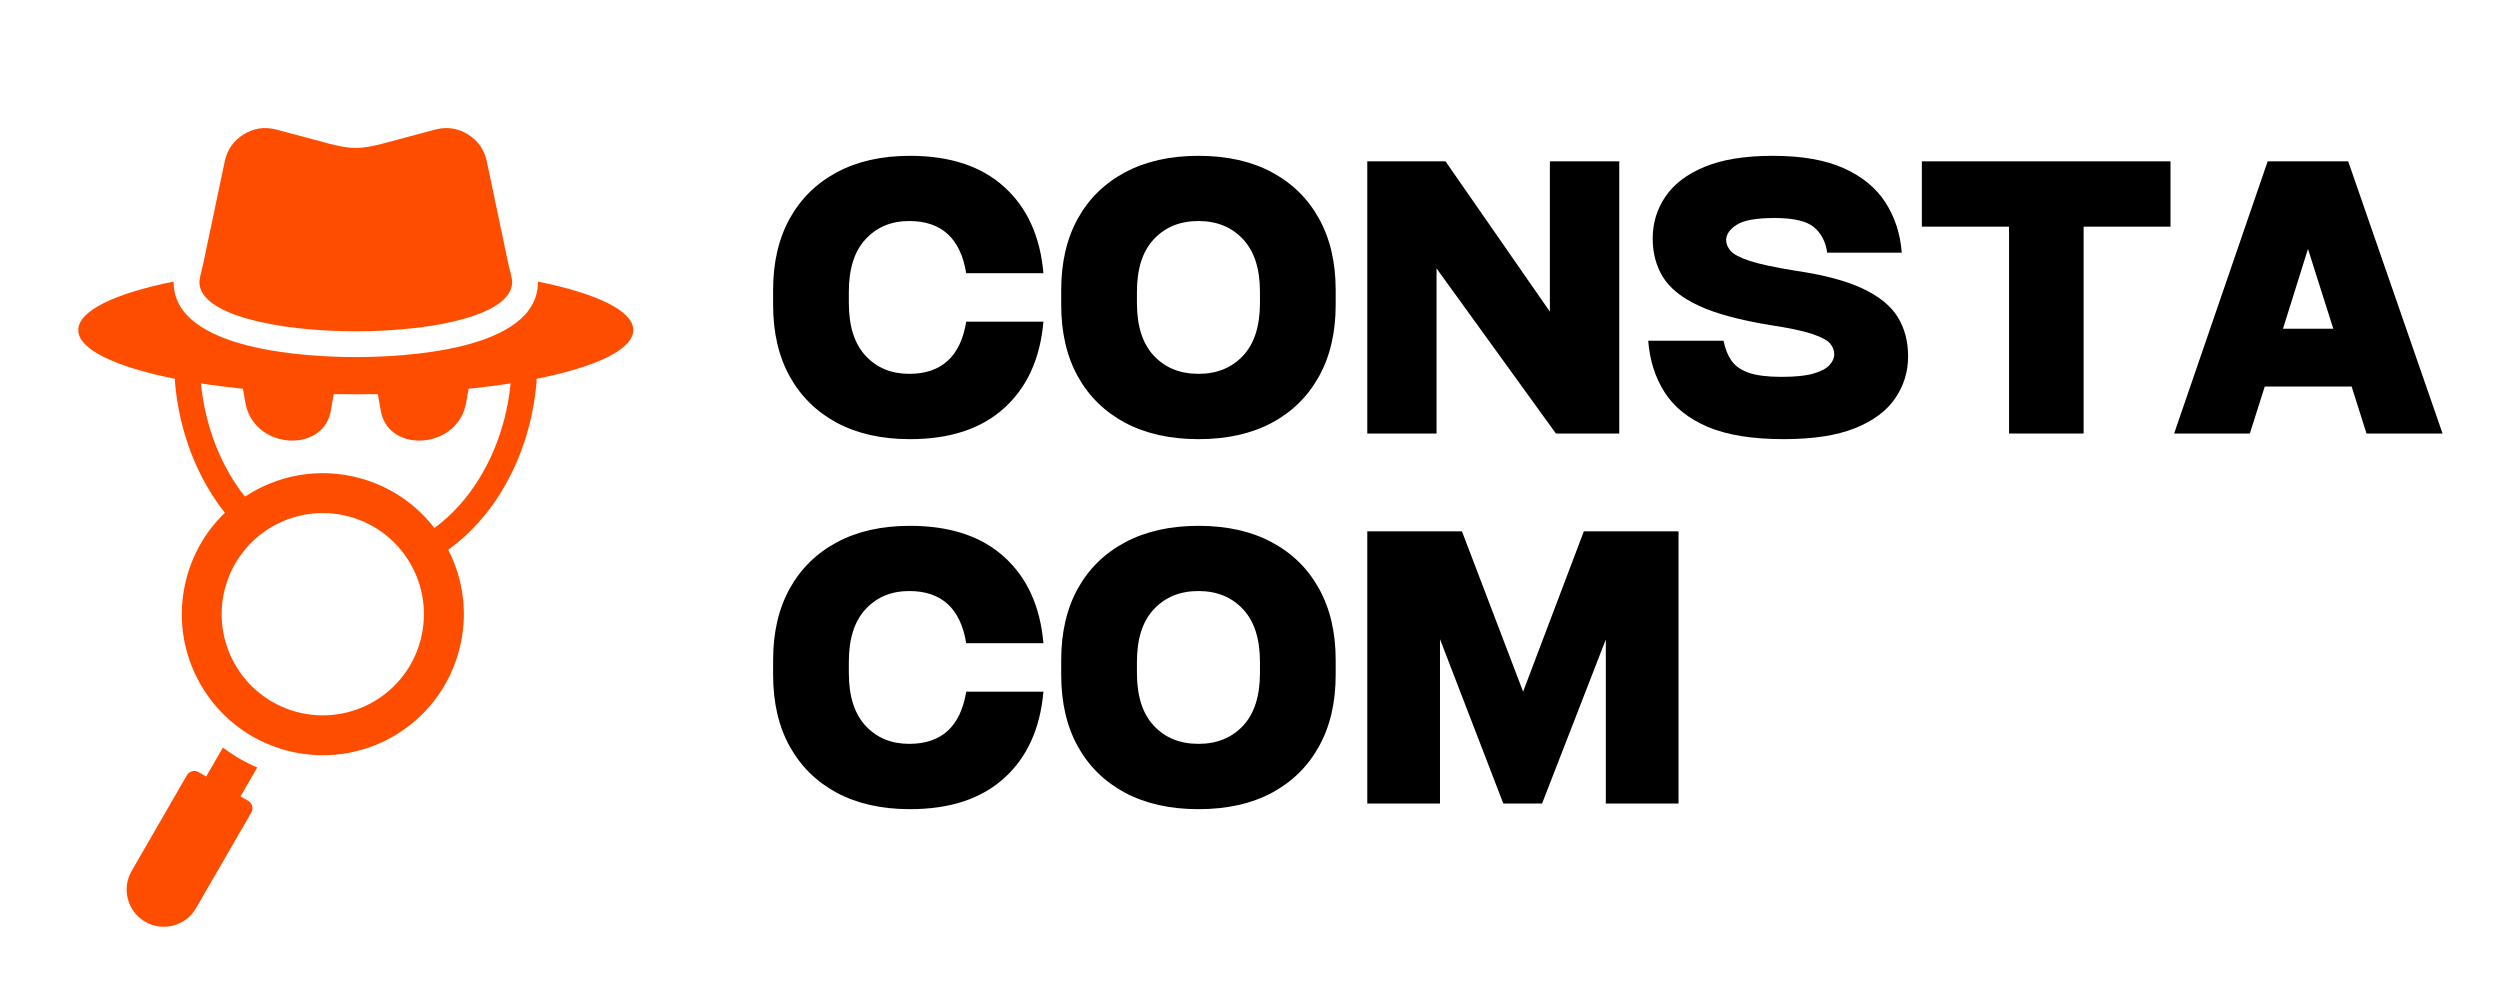
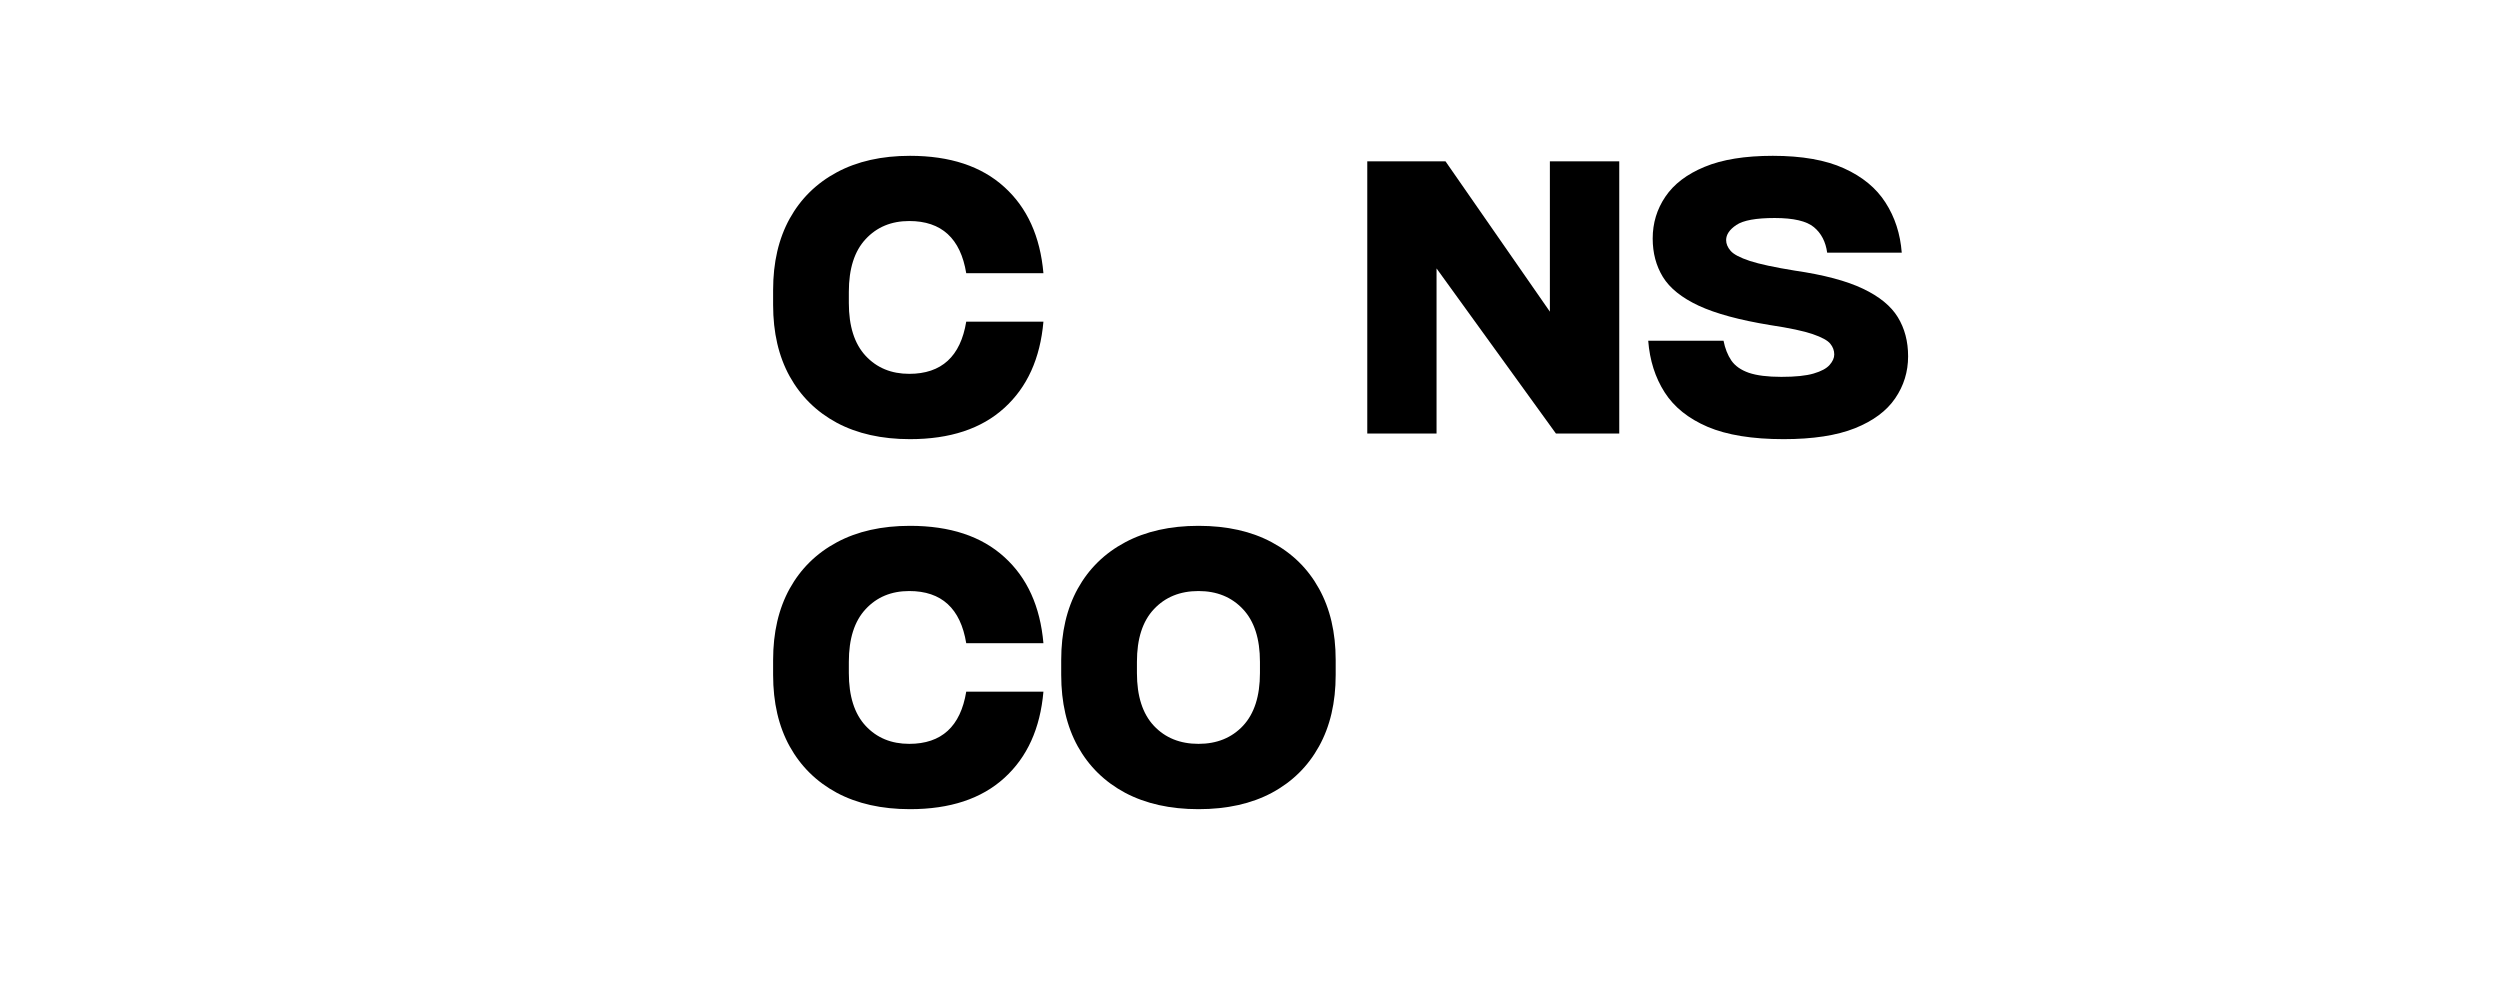
<svg xmlns="http://www.w3.org/2000/svg" width="500" zoomAndPan="magnify" viewBox="0 0 375 150" height="200" preserveAspectRatio="xMidYMid meet" version="1.2">
  <defs>
    <clipPath id="e3dc53d48e">
-       <path d="M 11.738 19 L 94.992 19 L 94.992 139.863 L 11.738 139.863 Z M 11.738 19 " />
-     </clipPath>
+       </clipPath>
  </defs>
  <g id="05f46f0793">
    <g clip-rule="nonzero" clip-path="url(#e3dc53d48e)">
      <path style=" stroke:none;fill-rule:evenodd;fill:#ff4d00;fill-opacity:1;" d="M 94.996 49.508 C 94.996 46.602 89.453 44.004 80.684 42.238 C 80.691 42.266 80.691 42.285 80.691 42.312 C 80.691 52.633 60.387 53.562 53.363 53.562 C 46.348 53.562 26.043 52.633 26.043 42.312 C 26.043 42.285 26.043 42.266 26.043 42.238 C 17.273 44.004 11.738 46.602 11.738 49.508 C 11.738 52.434 17.375 55.055 26.27 56.828 C 26.238 56.992 26.23 57.172 26.246 57.352 C 26.902 64.914 29.633 71.73 33.73 76.918 C 31.059 79.492 29.027 82.805 27.996 86.652 C 24.969 97.941 31.668 109.539 42.949 112.562 C 54.234 115.586 65.832 108.887 68.852 97.605 C 70.273 92.324 69.555 86.977 67.238 82.473 C 68.844 81.312 70.348 79.961 71.723 78.434 C 76.523 73.098 79.766 65.672 80.484 57.352 C 80.504 57.172 80.492 56.992 80.461 56.828 C 89.359 55.051 94.996 52.434 94.996 49.508 Z M 63.07 96.059 C 60.91 104.148 52.586 108.953 44.492 106.785 C 36.402 104.613 31.598 96.297 33.766 88.203 C 35.938 80.113 44.254 75.309 52.348 77.477 C 60.441 79.648 65.242 87.965 63.07 96.059 Z M 68.848 75.855 C 67.715 77.117 66.48 78.238 65.16 79.203 C 62.43 75.66 58.555 72.949 53.898 71.699 C 47.805 70.062 41.613 71.27 36.742 74.5 C 33.191 70.008 30.797 64.098 30.141 57.508 C 32.125 57.82 34.227 58.086 36.438 58.316 L 36.762 60.129 C 37.789 67.43 48.414 68.105 49.605 61.707 L 50.055 59.113 C 51.148 59.133 52.25 59.148 53.367 59.148 C 54.48 59.148 55.59 59.133 56.676 59.113 L 57.133 61.707 C 58.32 68.105 68.941 67.43 69.969 60.129 L 70.293 58.316 C 72.5 58.086 74.609 57.82 76.594 57.508 C 75.863 64.785 73.02 71.223 68.848 75.855 Z M 38.586 115.129 L 36.082 119.457 L 37.227 120.117 C 37.836 120.469 38.051 121.258 37.695 121.875 L 29.406 136.227 C 27.871 138.887 24.445 139.809 21.785 138.27 C 19.125 136.738 18.207 133.309 19.742 130.648 L 28.031 116.289 C 28.383 115.676 29.172 115.465 29.789 115.816 L 30.926 116.477 L 33.434 112.137 C 35.004 113.324 36.727 114.332 38.586 115.129 Z M 29.91 42.312 C 29.91 41.707 30.352 40.195 30.492 39.512 L 33.715 24.184 C 34.082 22.453 35.027 21.102 36.535 20.164 C 38.035 19.23 39.672 18.977 41.391 19.422 C 48.547 21.266 50.957 22.195 53.363 22.195 C 55.773 22.195 58.188 21.266 65.34 19.422 C 67.051 18.977 68.691 19.23 70.195 20.164 C 71.703 21.102 72.652 22.453 73.016 24.184 L 76.234 39.512 C 76.379 40.195 76.824 41.707 76.824 42.312 C 76.824 52.156 29.91 52.156 29.91 42.312 Z M 29.91 42.312 " />
    </g>
    <g style="fill:#000000;fill-opacity:1;">
      <g transform="translate(114.576, 65.029)">
        <path style="stroke:none" d="M 1.391 -19.297 L 1.391 -21.531 C 1.391 -25.664 2.219 -29.234 3.875 -32.234 C 5.539 -35.234 7.898 -37.551 10.953 -39.188 C 14.016 -40.832 17.672 -41.656 21.922 -41.656 C 27.922 -41.656 32.633 -40.098 36.062 -36.984 C 39.5 -33.879 41.457 -29.566 41.938 -24.047 L 30.359 -24.047 C 29.504 -29.266 26.656 -31.875 21.812 -31.875 C 19.125 -31.875 16.941 -30.969 15.266 -29.156 C 13.586 -27.352 12.75 -24.719 12.75 -21.25 L 12.75 -19.578 C 12.75 -16.109 13.586 -13.469 15.266 -11.656 C 16.941 -9.852 19.125 -8.953 21.812 -8.953 C 26.656 -8.953 29.504 -11.562 30.359 -16.781 L 41.938 -16.781 C 41.457 -11.258 39.5 -6.941 36.062 -3.828 C 32.633 -0.711 27.922 0.844 21.922 0.844 C 17.672 0.844 14.016 0.023 10.953 -1.609 C 7.898 -3.254 5.539 -5.578 3.875 -8.578 C 2.219 -11.578 1.391 -15.148 1.391 -19.297 Z M 1.391 -19.297 " />
      </g>
    </g>
    <g style="fill:#000000;fill-opacity:1;">
      <g transform="translate(157.79, 65.029)">
-         <path style="stroke:none" d="M 21.984 0.844 C 17.734 0.844 14.066 0.023 10.984 -1.609 C 7.91 -3.254 5.539 -5.578 3.875 -8.578 C 2.219 -11.578 1.391 -15.148 1.391 -19.297 L 1.391 -21.531 C 1.391 -25.664 2.219 -29.234 3.875 -32.234 C 5.539 -35.234 7.91 -37.551 10.984 -39.188 C 14.066 -40.832 17.734 -41.656 21.984 -41.656 C 26.266 -41.656 29.93 -40.832 32.984 -39.188 C 36.047 -37.551 38.406 -35.234 40.062 -32.234 C 41.727 -29.234 42.562 -25.664 42.562 -21.531 L 42.562 -19.297 C 42.562 -15.148 41.727 -11.578 40.062 -8.578 C 38.406 -5.578 36.047 -3.254 32.984 -1.609 C 29.93 0.023 26.266 0.844 21.984 0.844 Z M 21.984 -8.953 C 24.734 -8.953 26.957 -9.852 28.656 -11.656 C 30.352 -13.469 31.203 -16.109 31.203 -19.578 L 31.203 -21.25 C 31.203 -24.719 30.352 -27.352 28.656 -29.156 C 26.957 -30.969 24.734 -31.875 21.984 -31.875 C 19.223 -31.875 16.992 -30.969 15.297 -29.156 C 13.598 -27.352 12.75 -24.719 12.75 -21.25 L 12.75 -19.578 C 12.75 -16.109 13.598 -13.469 15.297 -11.656 C 16.992 -9.852 19.223 -8.953 21.984 -8.953 Z M 21.984 -8.953 " />
-       </g>
+         </g>
    </g>
    <g style="fill:#000000;fill-opacity:1;">
      <g transform="translate(201.732, 65.029)">
        <path style="stroke:none" d="M 30.75 -18.281 L 30.75 -40.828 L 41.156 -40.828 L 41.156 0 L 31.656 0 L 13.75 -24.766 L 13.75 0 L 3.359 0 L 3.359 -40.828 L 15.094 -40.828 Z M 30.75 -18.281 " />
      </g>
    </g>
    <g style="fill:#000000;fill-opacity:1;">
      <g transform="translate(246.232, 65.029)">
        <path style="stroke:none" d="M 1 -13.922 L 12.297 -13.922 C 12.523 -12.766 12.914 -11.773 13.469 -10.953 C 14.031 -10.141 14.906 -9.523 16.094 -9.109 C 17.289 -8.703 18.914 -8.5 20.969 -8.5 C 23.062 -8.5 24.676 -8.664 25.812 -9 C 26.945 -9.332 27.742 -9.758 28.203 -10.281 C 28.672 -10.812 28.906 -11.336 28.906 -11.859 C 28.906 -12.453 28.707 -12.988 28.312 -13.469 C 27.926 -13.957 27.051 -14.438 25.688 -14.906 C 24.332 -15.375 22.203 -15.828 19.297 -16.266 C 14.711 -17.016 11.141 -17.984 8.578 -19.172 C 6.023 -20.367 4.234 -21.805 3.203 -23.484 C 2.18 -25.16 1.672 -27.082 1.672 -29.25 C 1.672 -31.562 2.305 -33.656 3.578 -35.531 C 4.848 -37.414 6.805 -38.906 9.453 -40 C 12.098 -41.102 15.508 -41.656 19.688 -41.656 C 24.051 -41.656 27.609 -41.031 30.359 -39.781 C 33.117 -38.539 35.195 -36.828 36.594 -34.641 C 38 -32.461 38.812 -29.957 39.031 -27.125 L 27.844 -27.125 C 27.625 -28.758 26.961 -30.035 25.859 -30.953 C 24.766 -31.867 22.801 -32.328 19.969 -32.328 C 17.164 -32.328 15.25 -31.977 14.219 -31.281 C 13.195 -30.594 12.688 -29.836 12.688 -29.016 C 12.688 -28.461 12.91 -27.926 13.359 -27.406 C 13.805 -26.883 14.766 -26.379 16.234 -25.891 C 17.711 -25.41 19.961 -24.926 22.984 -24.438 C 27.348 -23.801 30.758 -22.895 33.219 -21.719 C 35.676 -20.551 37.414 -19.129 38.438 -17.453 C 39.469 -15.773 39.984 -13.816 39.984 -11.578 C 39.984 -9.266 39.336 -7.164 38.047 -5.281 C 36.766 -3.395 34.754 -1.898 32.016 -0.797 C 29.273 0.297 25.707 0.844 21.312 0.844 C 16.613 0.844 12.816 0.227 9.922 -1 C 7.035 -2.238 4.883 -3.961 3.469 -6.172 C 2.051 -8.391 1.227 -10.973 1 -13.922 Z M 1 -13.922 " />
      </g>
    </g>
    <g style="fill:#000000;fill-opacity:1;">
      <g transform="translate(287.434, 65.029)">
-         <path style="stroke:none" d="M 13.922 -31.031 L 0.844 -31.031 L 0.844 -40.828 L 38.141 -40.828 L 38.141 -31.031 L 25.109 -31.031 L 25.109 0 L 13.922 0 Z M 13.922 -31.031 " />
-       </g>
+         </g>
    </g>
    <g style="fill:#000000;fill-opacity:1;">
      <g transform="translate(326.4, 65.029)">
-         <path style="stroke:none" d="M 25.828 -40.828 L 39.984 0 L 28.578 0 L 26.344 -7.047 L 13.312 -7.047 L 11.078 0 L -0.281 0 L 13.75 -40.828 Z M 23.594 -15.719 L 19.797 -27.688 L 16.047 -15.719 Z M 23.594 -15.719 " />
-       </g>
+         </g>
    </g>
    <g style="fill:#000000;fill-opacity:1;">
      <g transform="translate(114.576, 120.531)">
        <path style="stroke:none" d="M 1.391 -19.297 L 1.391 -21.531 C 1.391 -25.664 2.219 -29.234 3.875 -32.234 C 5.539 -35.234 7.898 -37.551 10.953 -39.188 C 14.016 -40.832 17.672 -41.656 21.922 -41.656 C 27.922 -41.656 32.633 -40.098 36.062 -36.984 C 39.5 -33.879 41.457 -29.566 41.938 -24.047 L 30.359 -24.047 C 29.504 -29.266 26.656 -31.875 21.812 -31.875 C 19.125 -31.875 16.941 -30.969 15.266 -29.156 C 13.586 -27.352 12.75 -24.719 12.75 -21.25 L 12.75 -19.578 C 12.75 -16.109 13.586 -13.469 15.266 -11.656 C 16.941 -9.852 19.125 -8.953 21.812 -8.953 C 26.656 -8.953 29.504 -11.562 30.359 -16.781 L 41.938 -16.781 C 41.457 -11.258 39.5 -6.941 36.062 -3.828 C 32.633 -0.711 27.922 0.844 21.922 0.844 C 17.672 0.844 14.016 0.023 10.953 -1.609 C 7.898 -3.254 5.539 -5.578 3.875 -8.578 C 2.219 -11.578 1.391 -15.148 1.391 -19.297 Z M 1.391 -19.297 " />
      </g>
    </g>
    <g style="fill:#000000;fill-opacity:1;">
      <g transform="translate(157.79, 120.531)">
        <path style="stroke:none" d="M 21.984 0.844 C 17.734 0.844 14.066 0.023 10.984 -1.609 C 7.91 -3.254 5.539 -5.578 3.875 -8.578 C 2.219 -11.578 1.391 -15.148 1.391 -19.297 L 1.391 -21.531 C 1.391 -25.664 2.219 -29.234 3.875 -32.234 C 5.539 -35.234 7.91 -37.551 10.984 -39.188 C 14.066 -40.832 17.734 -41.656 21.984 -41.656 C 26.266 -41.656 29.93 -40.832 32.984 -39.188 C 36.047 -37.551 38.406 -35.234 40.062 -32.234 C 41.727 -29.234 42.562 -25.664 42.562 -21.531 L 42.562 -19.297 C 42.562 -15.148 41.727 -11.578 40.062 -8.578 C 38.406 -5.578 36.047 -3.254 32.984 -1.609 C 29.93 0.023 26.266 0.844 21.984 0.844 Z M 21.984 -8.953 C 24.734 -8.953 26.957 -9.852 28.656 -11.656 C 30.352 -13.469 31.203 -16.109 31.203 -19.578 L 31.203 -21.25 C 31.203 -24.719 30.352 -27.352 28.656 -29.156 C 26.957 -30.969 24.734 -31.875 21.984 -31.875 C 19.223 -31.875 16.992 -30.969 15.297 -29.156 C 13.598 -27.352 12.75 -24.719 12.75 -21.25 L 12.75 -19.578 C 12.75 -16.109 13.598 -13.469 15.297 -11.656 C 16.992 -9.852 19.223 -8.953 21.984 -8.953 Z M 21.984 -8.953 " />
      </g>
    </g>
    <g style="fill:#000000;fill-opacity:1;">
      <g transform="translate(201.732, 120.531)">
-         <path style="stroke:none" d="M 26.734 -16.781 L 35.844 -40.828 L 50.047 -40.828 L 50.047 0 L 39.141 0 L 39.141 -24.609 L 29.578 0 L 23.766 0 L 14.266 -24.656 L 14.266 0 L 3.359 0 L 3.359 -40.828 L 17.562 -40.828 Z M 26.734 -16.781 " />
-       </g>
+         </g>
    </g>
  </g>
</svg>